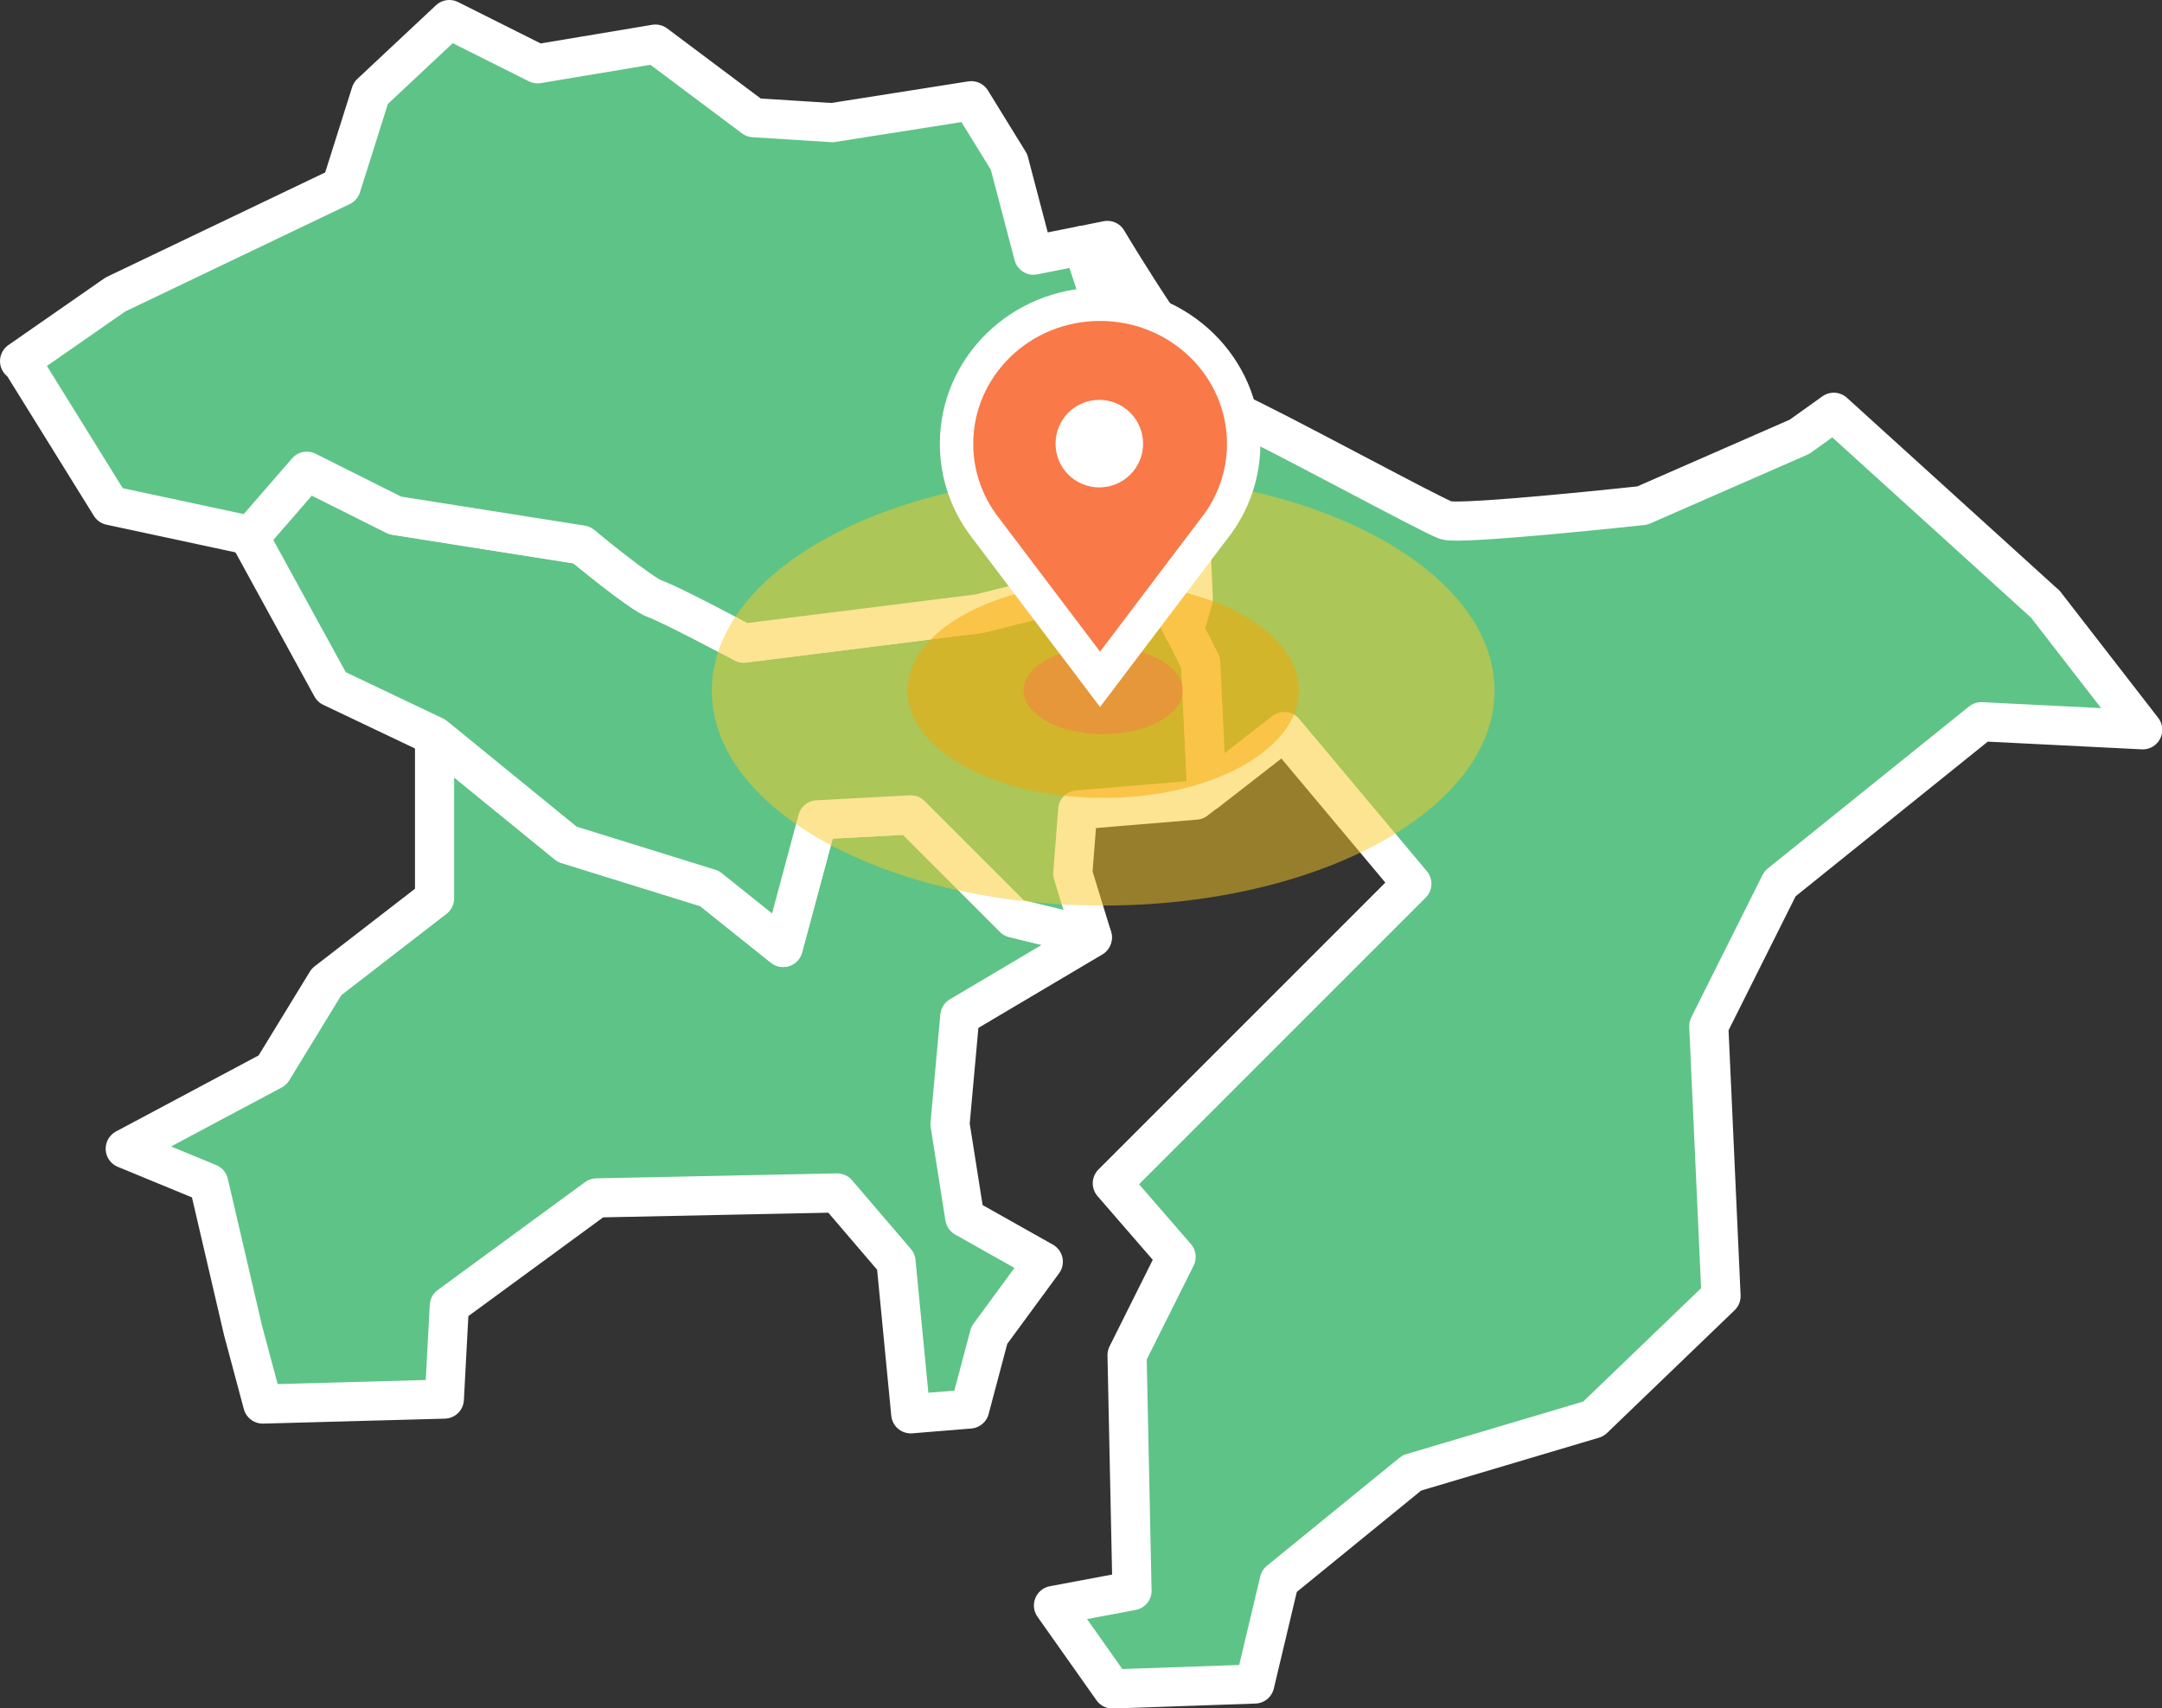
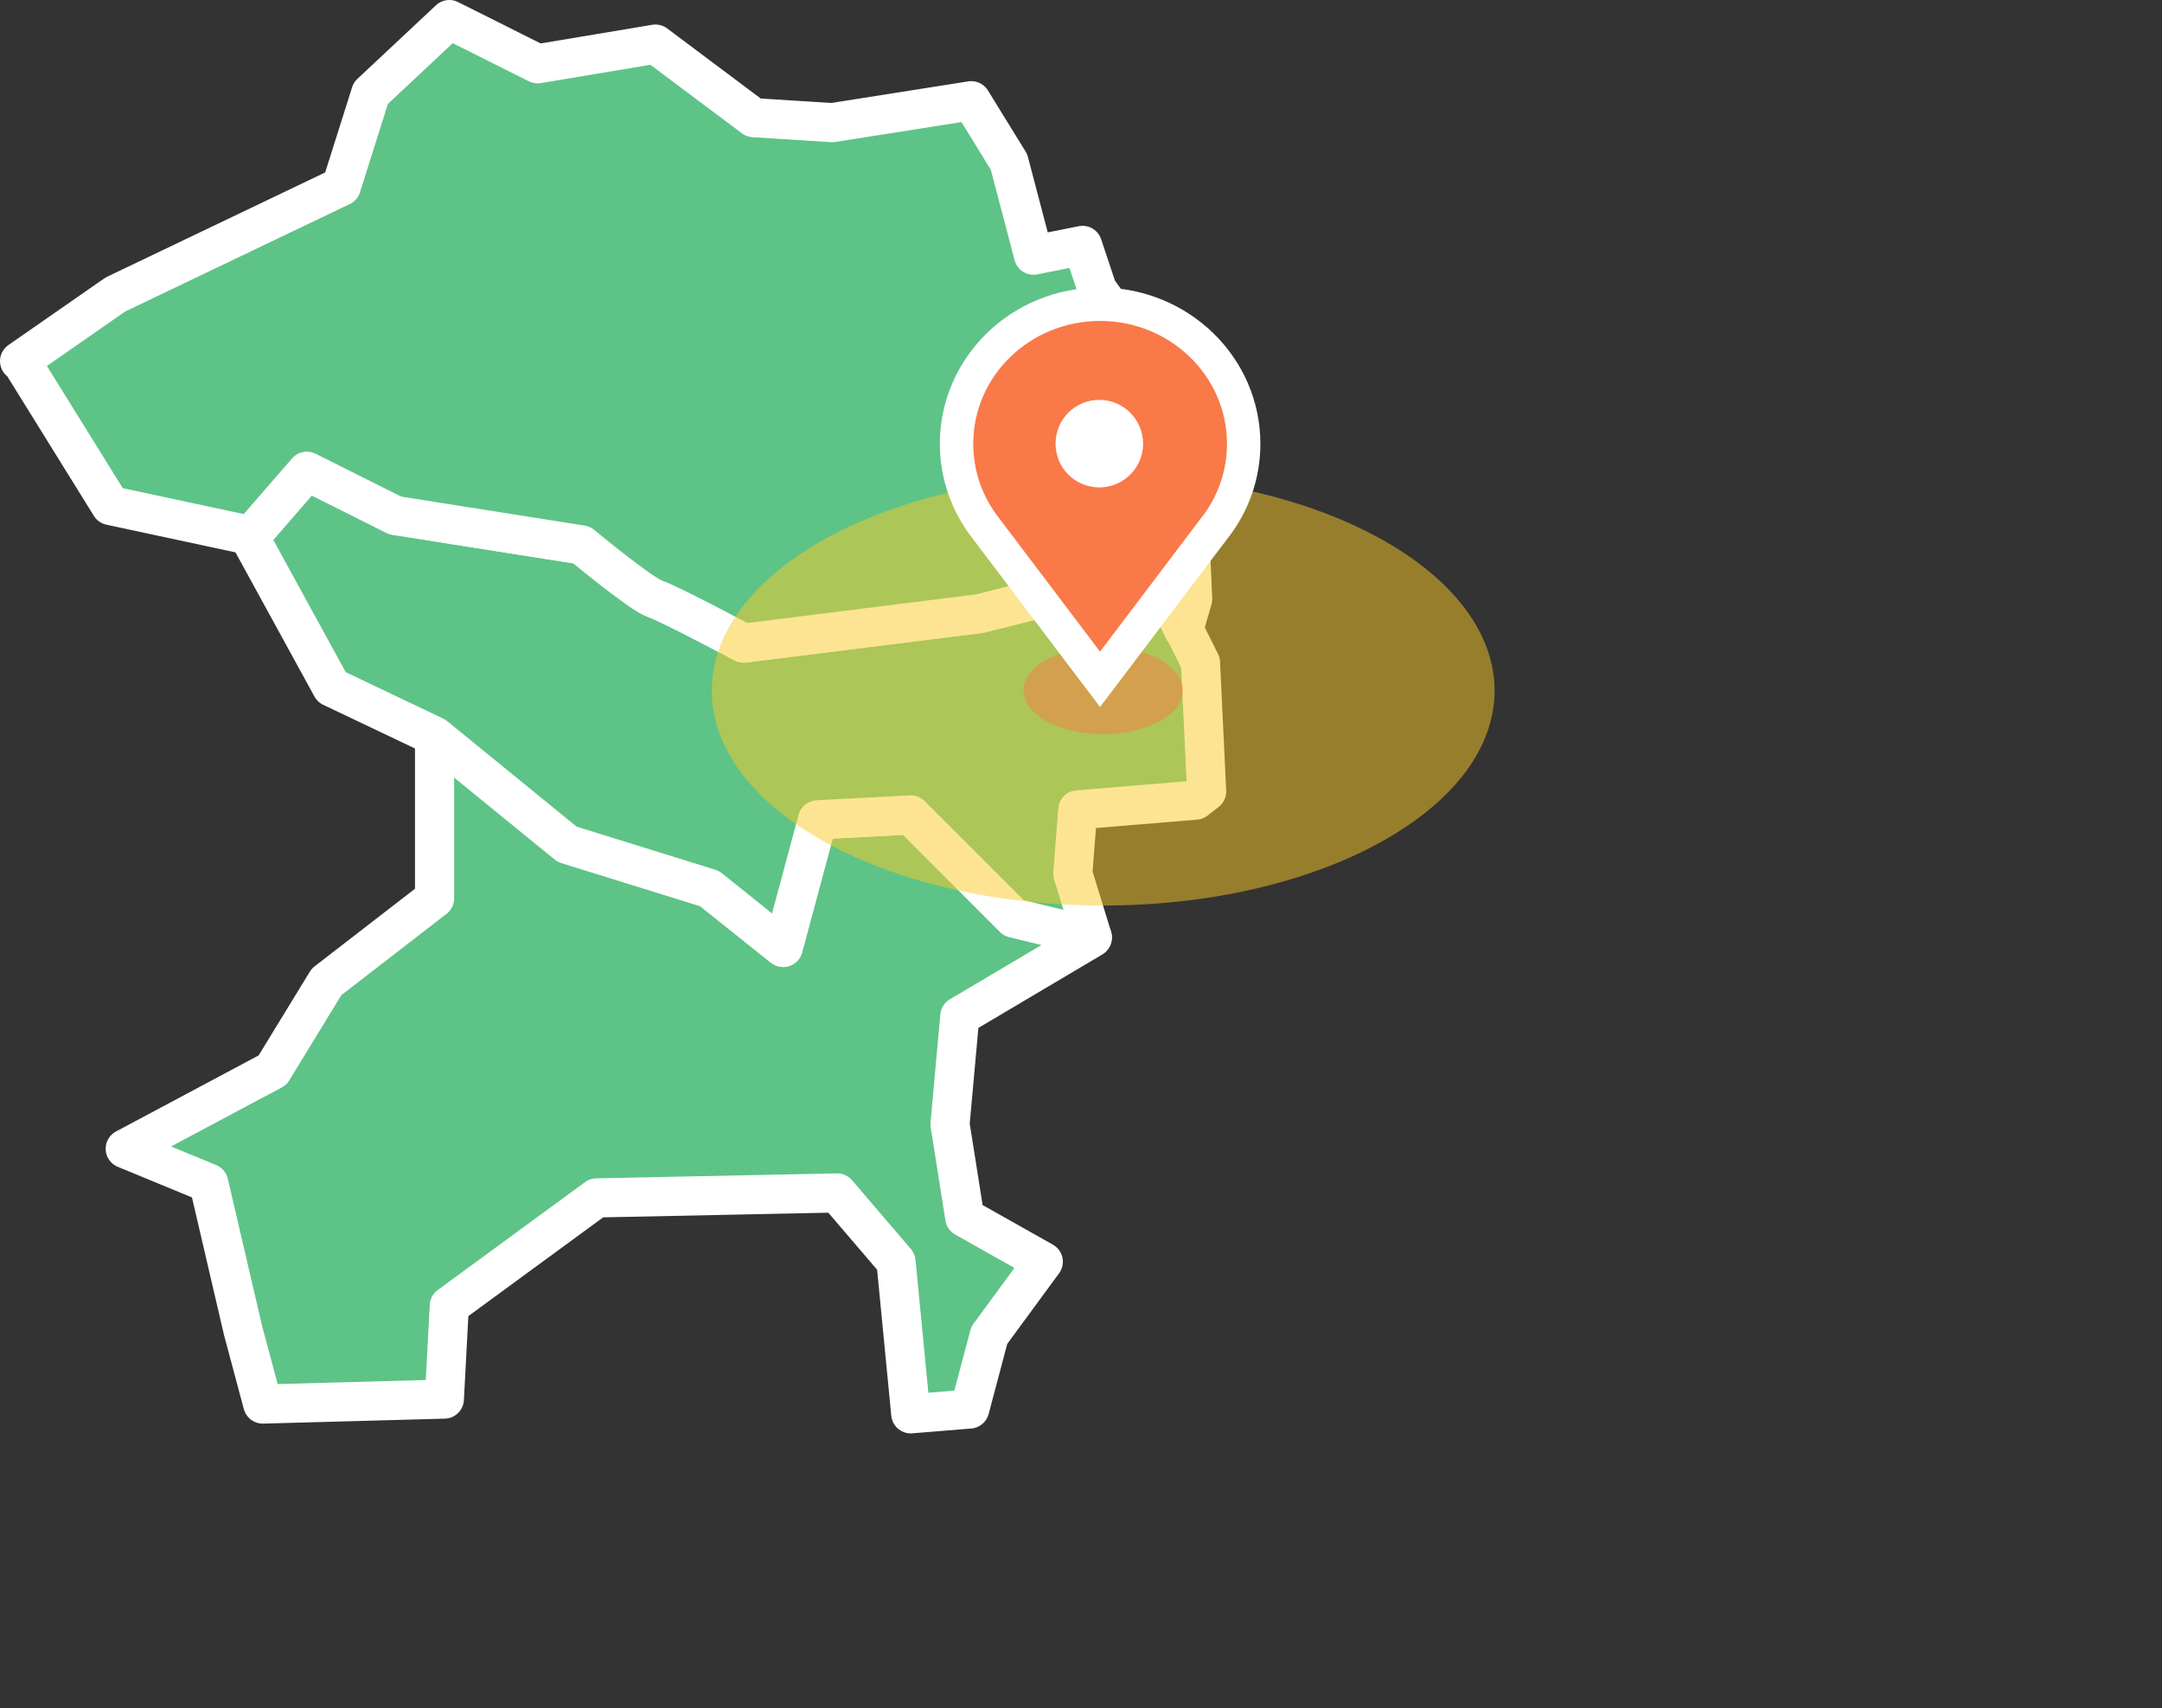
<svg xmlns="http://www.w3.org/2000/svg" id="_レイヤー_2" data-name="レイヤー 2" width="165.72" height="130.95" viewBox="0 0 165.72 130.95">
  <rect x="0" y="0" width="165.72" height="130.95" fill="#333333" stroke="none" />
  <defs>
    <style>
      .cls-1 {
        fill: #fff;
      }

      .cls-2, .cls-3 {
        fill: #f97948;
      }

      .cls-4 {
        fill: #f8a400;
      }

      .cls-5 {
        fill: #f9c927;
      }

      .cls-6 {
        fill: #5ec387;
        stroke-linecap: round;
        stroke-linejoin: round;
        stroke-width: 3px;
      }

      .cls-6, .cls-3 {
        stroke: #fff;
      }

      .cls-3 {
        stroke-miterlimit: 10;
        stroke-width: 2.56px;
      }

      .cls-7 {
        opacity: .5;
      }
    </style>
  </defs>
  <g id="_コンテンツ" data-name="コンテンツ">
    <g>
      <g>
        <polygon class="cls-6" points="69.81 62.46 62.66 62.84 60.03 72.62 54.38 68.11 43.47 64.72 33.31 56.44 33.31 68.86 25.03 75.26 20.89 82.03 9.6 88.05 16 90.69 18.63 101.98 20.14 107.62 34.06 107.24 34.44 100.09 45.73 91.82 64.17 91.44 68.68 96.71 69.81 108.37 74.33 108 75.83 102.35 79.97 96.71 73.95 93.32 72.82 86.17 73.57 77.89 83.73 71.87 83.72 71.83 77.71 70.37 69.81 62.46" />
        <path class="cls-6" d="M89.75,46.28l-5.64-1.51-9.03,2.26-18.06,2.26s-5.64-3.01-6.77-3.39c-1.13-.38-5.64-4.14-5.64-4.14l-14.3-2.26-6.77-3.39-4.41,5.08,6.29,11.48,7.9,3.76,10.16,8.28,10.91,3.39,5.64,4.52,2.63-9.78,7.15-.38,7.9,7.9,6.01,1.46-1.49-4.85.38-4.89,9.03-.75.85-.66-.47-9.88-2.26-4.52Z" />
        <path class="cls-6" d="M91.07,37.44l-3.01-9.78-3.95-5.46-1.13-3.39-3.76.75-1.88-7.15-2.89-4.69-10.66,1.68-6.02-.38-7.53-5.64-9.03,1.51-6.77-3.39-6.02,5.64-2.26,7.15-17.31,8.28-7.35,5.11.2.16,6.77,10.91,10.54,2.26.1.19,4.41-5.08,6.77,3.39,14.3,2.26s4.52,3.76,5.64,4.14c1.13.38,6.77,3.39,6.77,3.39l18.06-2.26,9.03-2.26,5.64,1.51,1,2,.69-2.38-.38-8.47Z" />
-         <path class="cls-6" d="M156.74,46.28l-16.18-14.68-2.63,1.88-12.04,5.27s-13.92,1.51-15.05,1.13c-1.13-.38-13.55-7.15-16.18-8.28-2.63-1.13-9.78-13.17-9.78-13.17l-1.88.38,1.13,3.39,3.95,5.46,3.01,9.78.38,8.47-.69,2.38,1.26,2.51.47,9.88,5.93-4.61,9.78,11.67-22.96,22.96,4.89,5.64-3.76,7.53.38,18.06-6.02,1.13,4.52,6.4,10.91-.38,1.88-7.9,10.16-8.28,13.92-4.14,9.78-9.41-.94-20.7,5.46-10.91,15.43-12.42,12.37.62-7.48-9.65Z" />
      </g>
      <g>
        <g>
          <g class="cls-7">
            <path class="cls-5" d="M84.56,69.41c16.57,0,30-7.38,30-16.47s-13.43-16.52-30-16.52-30,7.38-30,16.52,13.43,16.47,30,16.47Z" />
          </g>
          <g class="cls-7">
-             <path class="cls-4" d="M84.56,61.16c8.29,0,15-3.69,15-8.24s-6.72-8.26-15-8.26-15,3.69-15,8.26,6.72,8.24,15,8.24Z" />
-           </g>
+             </g>
          <g class="cls-7">
            <path class="cls-2" d="M84.56,56.27c3.37,0,6.1-1.5,6.1-3.35s-2.73-3.36-6.1-3.36-6.1,1.5-6.1,3.36,2.73,3.35,6.1,3.35Z" />
          </g>
          <path class="cls-3" d="M93.14,40.41l-8.82,11.66-8.82-11.66c-1.37-1.78-2.18-4-2.18-6.39,0-5.91,4.92-10.7,11-10.7s11.01,4.79,11.01,10.7c0,2.39-.81,4.6-2.18,6.39h-.01Z" />
        </g>
        <path class="cls-1" d="M84.26,37.36c1.85,0,3.36-1.5,3.36-3.35s-1.5-3.36-3.36-3.36-3.35,1.5-3.35,3.36,1.5,3.35,3.35,3.35Z" />
      </g>
    </g>
  </g>
</svg>